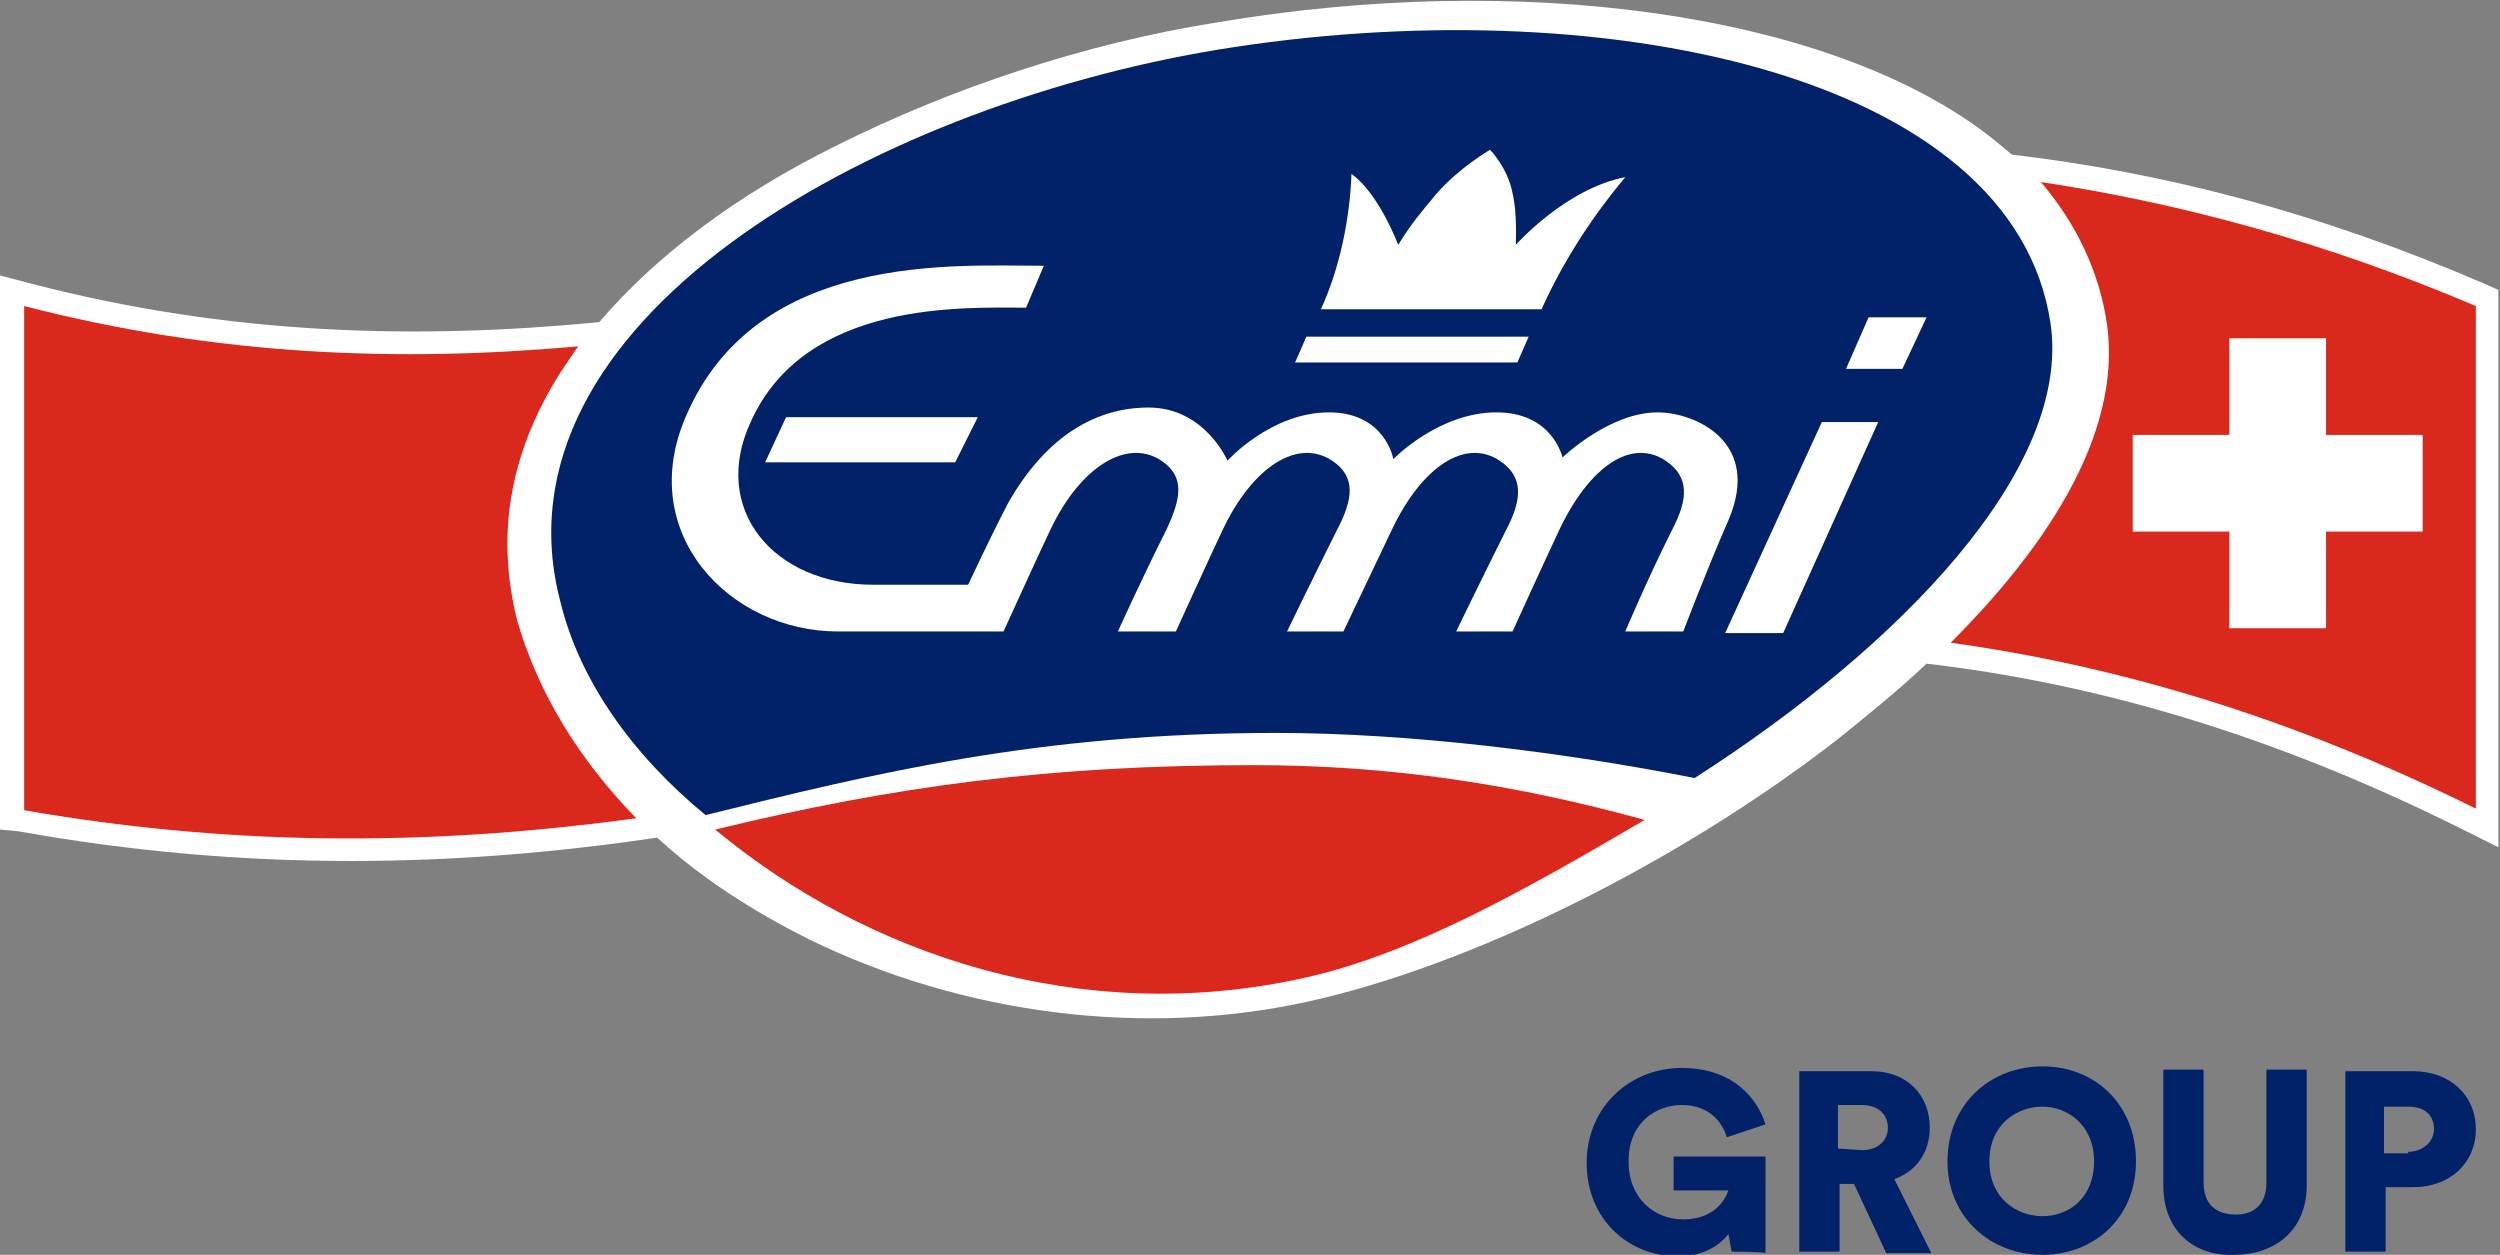
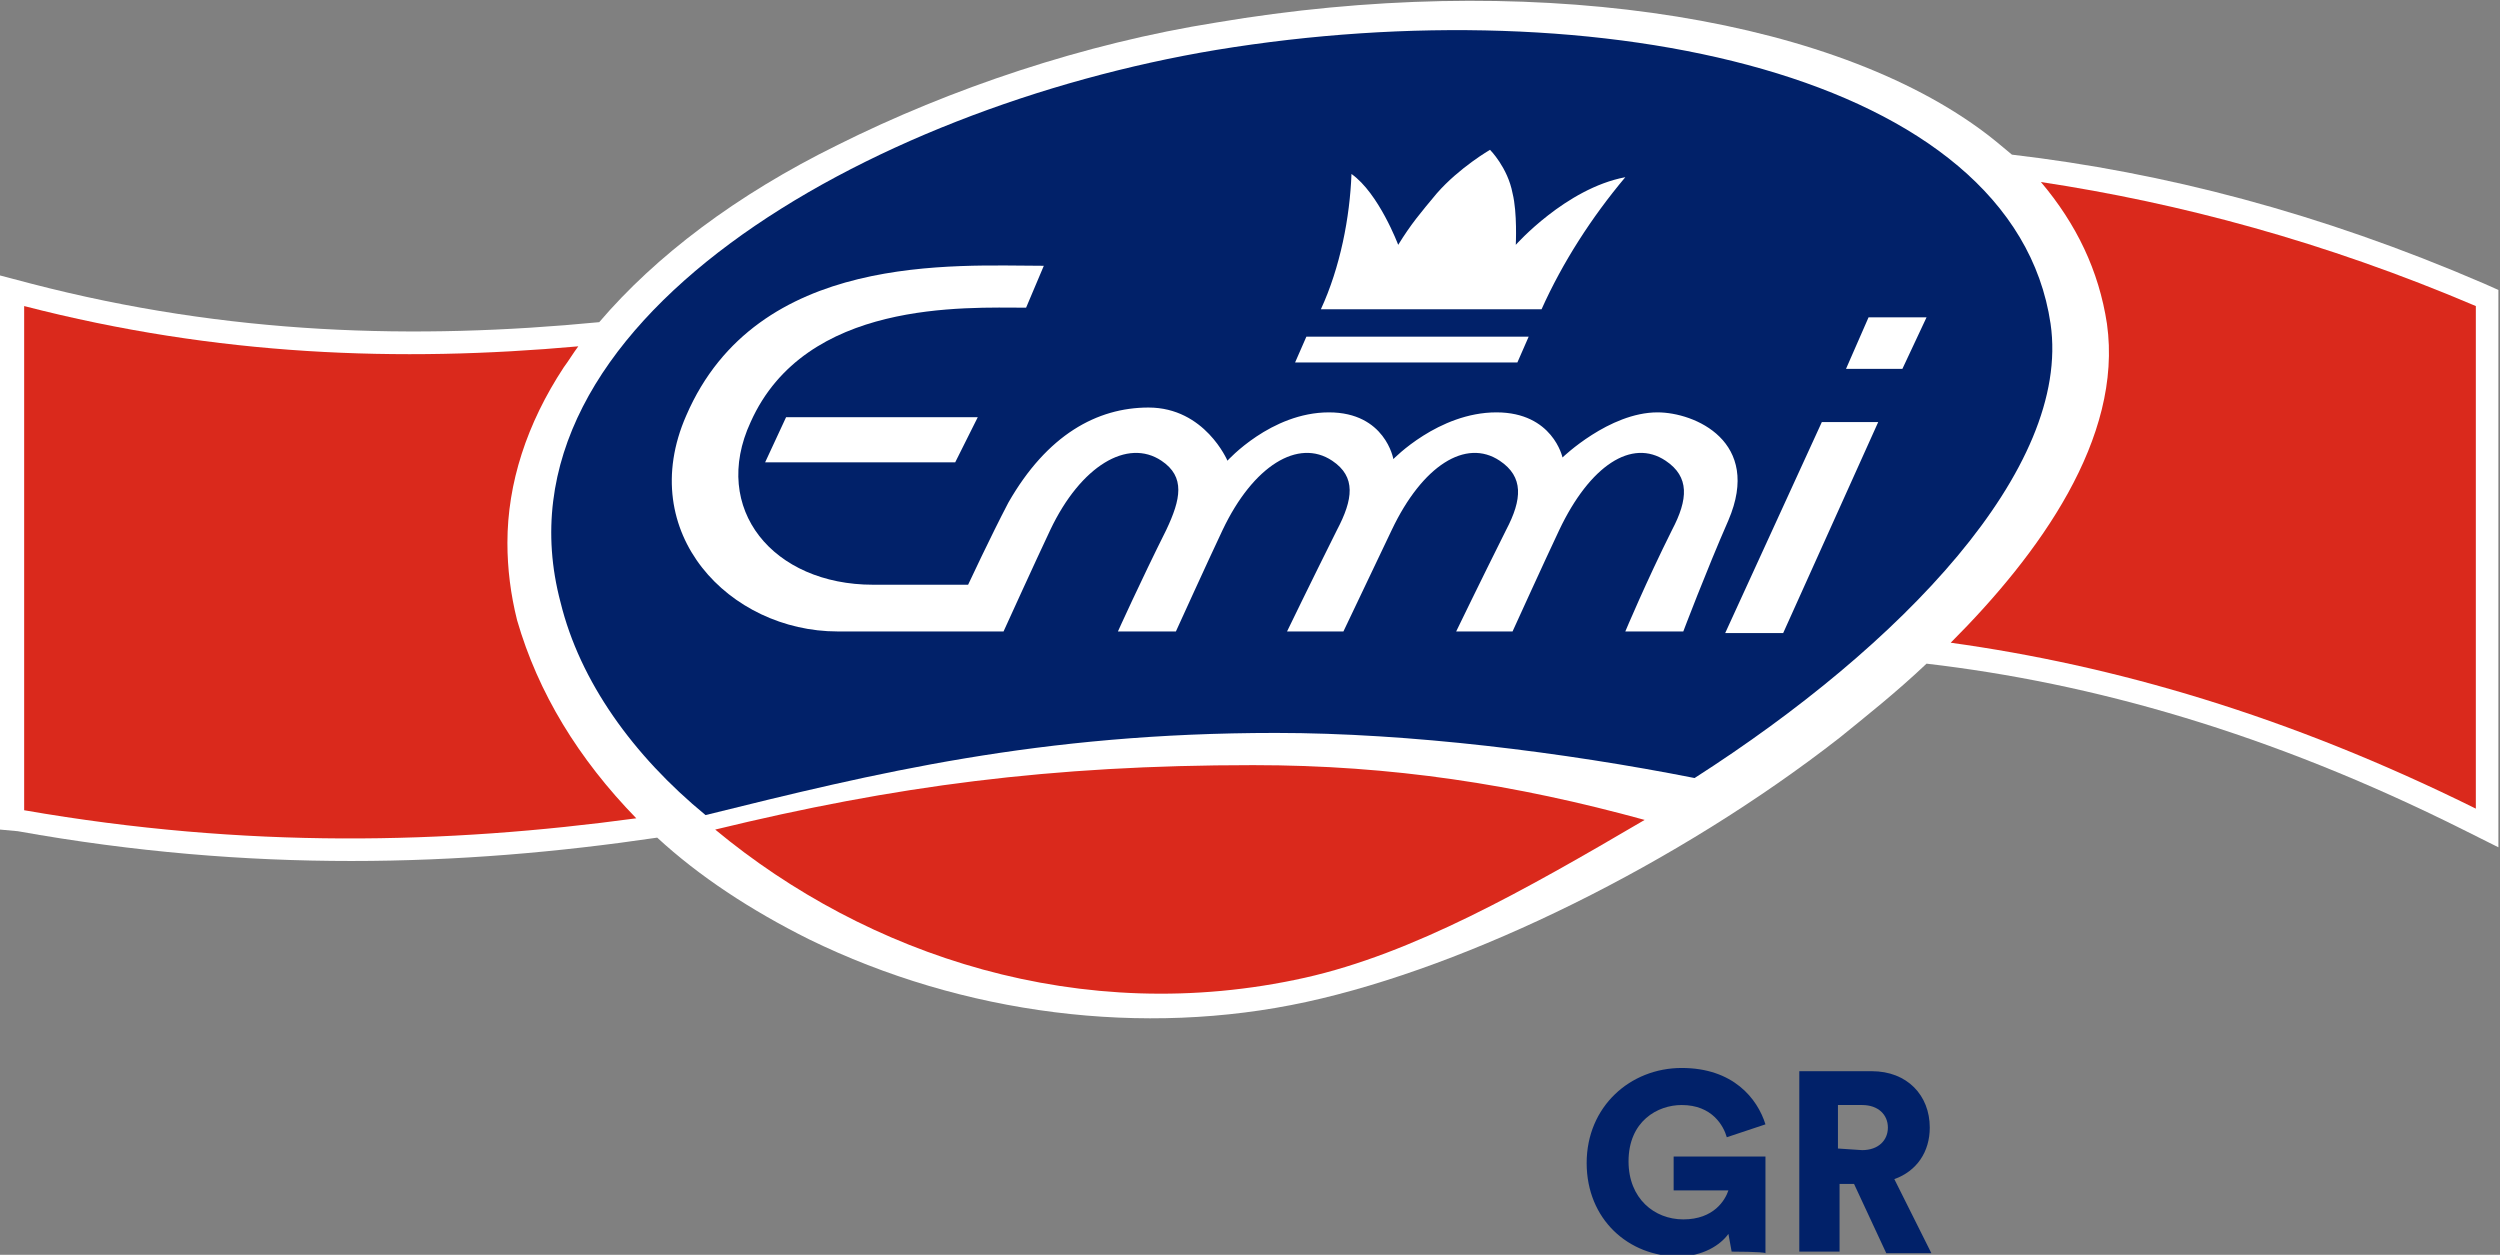
<svg xmlns="http://www.w3.org/2000/svg" version="1.1" id="emmi_x5F_logo_1_" x="0px" y="0px" viewBox="0 0 155.2 77.9" style="enable-background:new 0 0 155.2 77.9;">
  <rect x="0" y="0" width="155.2" height="77.9" fill="#808080" stroke="none" />
  <style type="text/css">
	.st0{fill:#FFFFFF;}
	.st1{fill:#DA291C;}
	.st2{fill:#012169;}
</style>
  <path id="Hintergrundweiss_2_" class="st0" d="M124.9,9.6c9.4,1.1,19.1,3.6,29.3,8l0.9,0.4v34.6l-2.2-1.1c-12-6-23-9.1-33.3-10.3&#13;&#10; c-1.9,1.8-3.8,3.3-5.4,4.6c-10,7.8-23,14.2-33.1,16.4c-10.1,2.2-21.3,0.8-30.9-3.9c-3.6-1.8-6.8-3.9-9.4-6.3&#13;&#10; c-12.2,1.8-25.2,2.2-39.7-0.4L0,51.5V17.1l1.9,0.5c12.3,3.2,23.9,3.5,35.3,2.4c3.5-4.1,8.5-7.9,14.8-11c7-3.5,15.3-6.3,23.5-7.6&#13;&#10; C94.4-1.8,113,0.8,122.9,8C123.6,8.5,124.3,9.1,124.9,9.6z" />
  <path id="Emmi_Rot_Pantone_485" class="st1" d="M39.5,50.8c-11.8,1.6-24.2,1.9-38-0.5V19c12,3.1,23.3,3.5,34.4,2.5&#13;&#10; c-0.3,0.4-0.6,0.9-0.9,1.3c-2.3,3.5-3.5,7.2-3.5,10.9c0,1.6,0.2,3.2,0.6,4.8C33.4,43,35.9,47.1,39.5,50.8z M153.7,19v31.2&#13;&#10; c-11.7-5.8-22.5-8.9-32.6-10.3c5.5-5.5,10.7-12.7,9.7-19.8c-0.5-3.3-1.9-6.2-4.1-8.8C135.3,12.6,144.3,15,153.7,19z M44.4,51.5&#13;&#10; c9.4,7.8,22.7,12.3,36.6,9.2c6.7-1.5,13.6-5.4,21.1-9.8c-8-2.2-15.7-3.4-24.3-3.4C65.2,47.5,55.5,48.8,44.4,51.5z" />
  <path id="Pantone_293_100_x25_" class="st2" d="M75.5,3.1c23.7-3.9,49.5,1.4,51.8,17c1.3,9-9.3,20-22.1,28.2&#13;&#10; c-8.1-1.6-17.7-2.8-26-2.8c-14.7,0-24.9,2.5-35.4,5.1c-4.5-3.7-7.8-8.3-9-13.2C30.2,20.1,53.9,6.7,75.5,3.1z" />
-   <polygon id="Schweizerkreuz_2_" class="st0" points="144.4,27 144.4,21 138.4,21 138.4,27 132.4,27 132.4,33 138.4,33 138.4,39 &#13;&#10; 144.4,39 144.4,33 150.4,33 150.4,27" />
  <path id="Emmi_Schriftzug_2_" class="st0" d="M94.1,15.2c0,0,3.1-3.5,6.8-4.2c-2.1,2.5-3.9,5.3-5.2,8.2H82c1.2-2.6,1.8-5.7,1.9-8.4&#13;&#10; c1.7,1.2,2.9,4.4,2.9,4.4c0.8-1.3,1.4-2,2.4-3.2c1.4-1.6,3.3-2.7,3.3-2.7s1.1,1.1,1.4,2.7C94.2,13.2,94.1,15.2,94.1,15.2z&#13;&#10;  M119.6,19.7H116l-1.4,3.2h3.5L119.6,19.7z M94.9,20.9H81.1l-0.7,1.6l13.8,0L94.9,20.9z M60.7,25.9l-11.9,0l-1.3,2.8h11.8L60.7,25.9&#13;&#10; z M113.1,26.2l-6,13.1h3.6l5.9-13.1H113.1z M102.9,25.6c-3,0-5.9,2.8-5.9,2.8s-0.6-2.8-4.1-2.8c-3.6,0-6.4,2.9-6.4,2.9&#13;&#10; s-0.5-2.9-4-2.9c-3.6,0-6.3,3-6.3,3s-1.4-3.3-4.9-3.3c-3.2,0-6.3,1.7-8.7,5.9c-1.1,2.1-2.5,5.1-2.5,5.1s-3.1,0-5.9,0&#13;&#10; c-6.2,0-10.1-4.7-7.6-10.1c3.4-7.6,13.3-7.1,17.1-7.1l1.1-2.6c-5.5,0-17.8-0.9-22.2,9.3c-3.2,7.3,2.7,13.4,9.4,13.4l10.3,0&#13;&#10; c0,0,2-4.4,2.9-6.3c1.9-4,4.8-5.7,6.9-4.3c1.5,1,1.2,2.4,0.3,4.3c-1.6,3.2-3,6.3-3,6.3H73c0,0,2-4.4,2.9-6.3c1.9-4,4.7-5.7,6.8-4.3&#13;&#10; c1.5,1,1.3,2.4,0.3,4.3c-1.6,3.2-3.1,6.3-3.1,6.3h3.5c0,0,2.1-4.4,3-6.3c1.9-4,4.6-5.7,6.7-4.3c1.5,1,1.4,2.4,0.4,4.3&#13;&#10; c-1.6,3.2-3.1,6.3-3.1,6.3h3.5c0,0,2-4.4,2.9-6.3c1.9-4,4.5-5.7,6.6-4.3c1.5,1,1.4,2.4,0.4,4.3c-1.6,3.2-2.9,6.3-2.9,6.3l3.6,0&#13;&#10; c0,0,1.4-3.7,2.8-6.9C109.4,27.4,105.2,25.6,102.9,25.6z" />
  <g>
    <path class="st2" d="M107.5,77.7l-0.2-1.1c-0.5,0.7-1.6,1.4-3.1,1.4c-3.1,0-5.7-2.3-5.7-5.8c0-3.5,2.7-5.9,5.9-5.9&#13;&#10;  c3.2,0,4.7,1.9,5.2,3.5l-2.4,0.8c-0.2-0.7-0.9-2-2.8-2c-1.5,0-3.3,1-3.3,3.5c0,2.3,1.6,3.6,3.4,3.6c1.9,0,2.6-1.2,2.8-1.8h-3.4&#13;&#10;  v-2.1h5.7v6C109.5,77.7,107.5,77.7,107.5,77.7z" />
    <path class="st2" d="M115.1,73.5h-0.9v4.2h-2.5V66.5h4.5c2.2,0,3.6,1.5,3.6,3.5c0,1.5-0.8,2.7-2.2,3.2l2.3,4.6h-2.8L115.1,73.5z&#13;&#10;   M115.6,71.4c1,0,1.6-0.6,1.6-1.4c0-0.8-0.6-1.4-1.6-1.4h-1.5v2.7L115.6,71.4L115.6,71.4z" />
-     <path class="st2" d="M126.8,66.2c3.2,0,5.8,2.3,5.8,5.9c0,3.6-2.7,5.8-5.8,5.8c-3.2,0-5.9-2.3-5.9-5.8&#13;&#10;  C120.9,68.5,123.6,66.2,126.8,66.2z M126.8,75.5c1.6,0,3.2-1.1,3.2-3.4c0-2.3-1.7-3.4-3.2-3.4c-1.6,0-3.3,1.1-3.3,3.4&#13;&#10;  C123.5,74.4,125.2,75.5,126.8,75.5z" />
-     <path class="st2" d="M134.3,73.6v-7.2h2.5v7c0,1.4,0.8,2,2,2s1.9-0.7,1.9-2v-7h2.5v7.2c0,2.8-2,4.3-4.5,4.3&#13;&#10;  C136.3,78,134.3,76.5,134.3,73.6z" />
-     <path class="st2" d="M148.1,73.7v4h-2.5V66.5h4.2c2.3,0,3.9,1.5,3.9,3.6c0,2.1-1.6,3.6-3.9,3.6H148.1z M149.5,71.5&#13;&#10;  c0.9,0,1.6-0.6,1.6-1.4c0-0.9-0.6-1.4-1.6-1.4h-1.5v2.9H149.5z" />
  </g>
</svg>